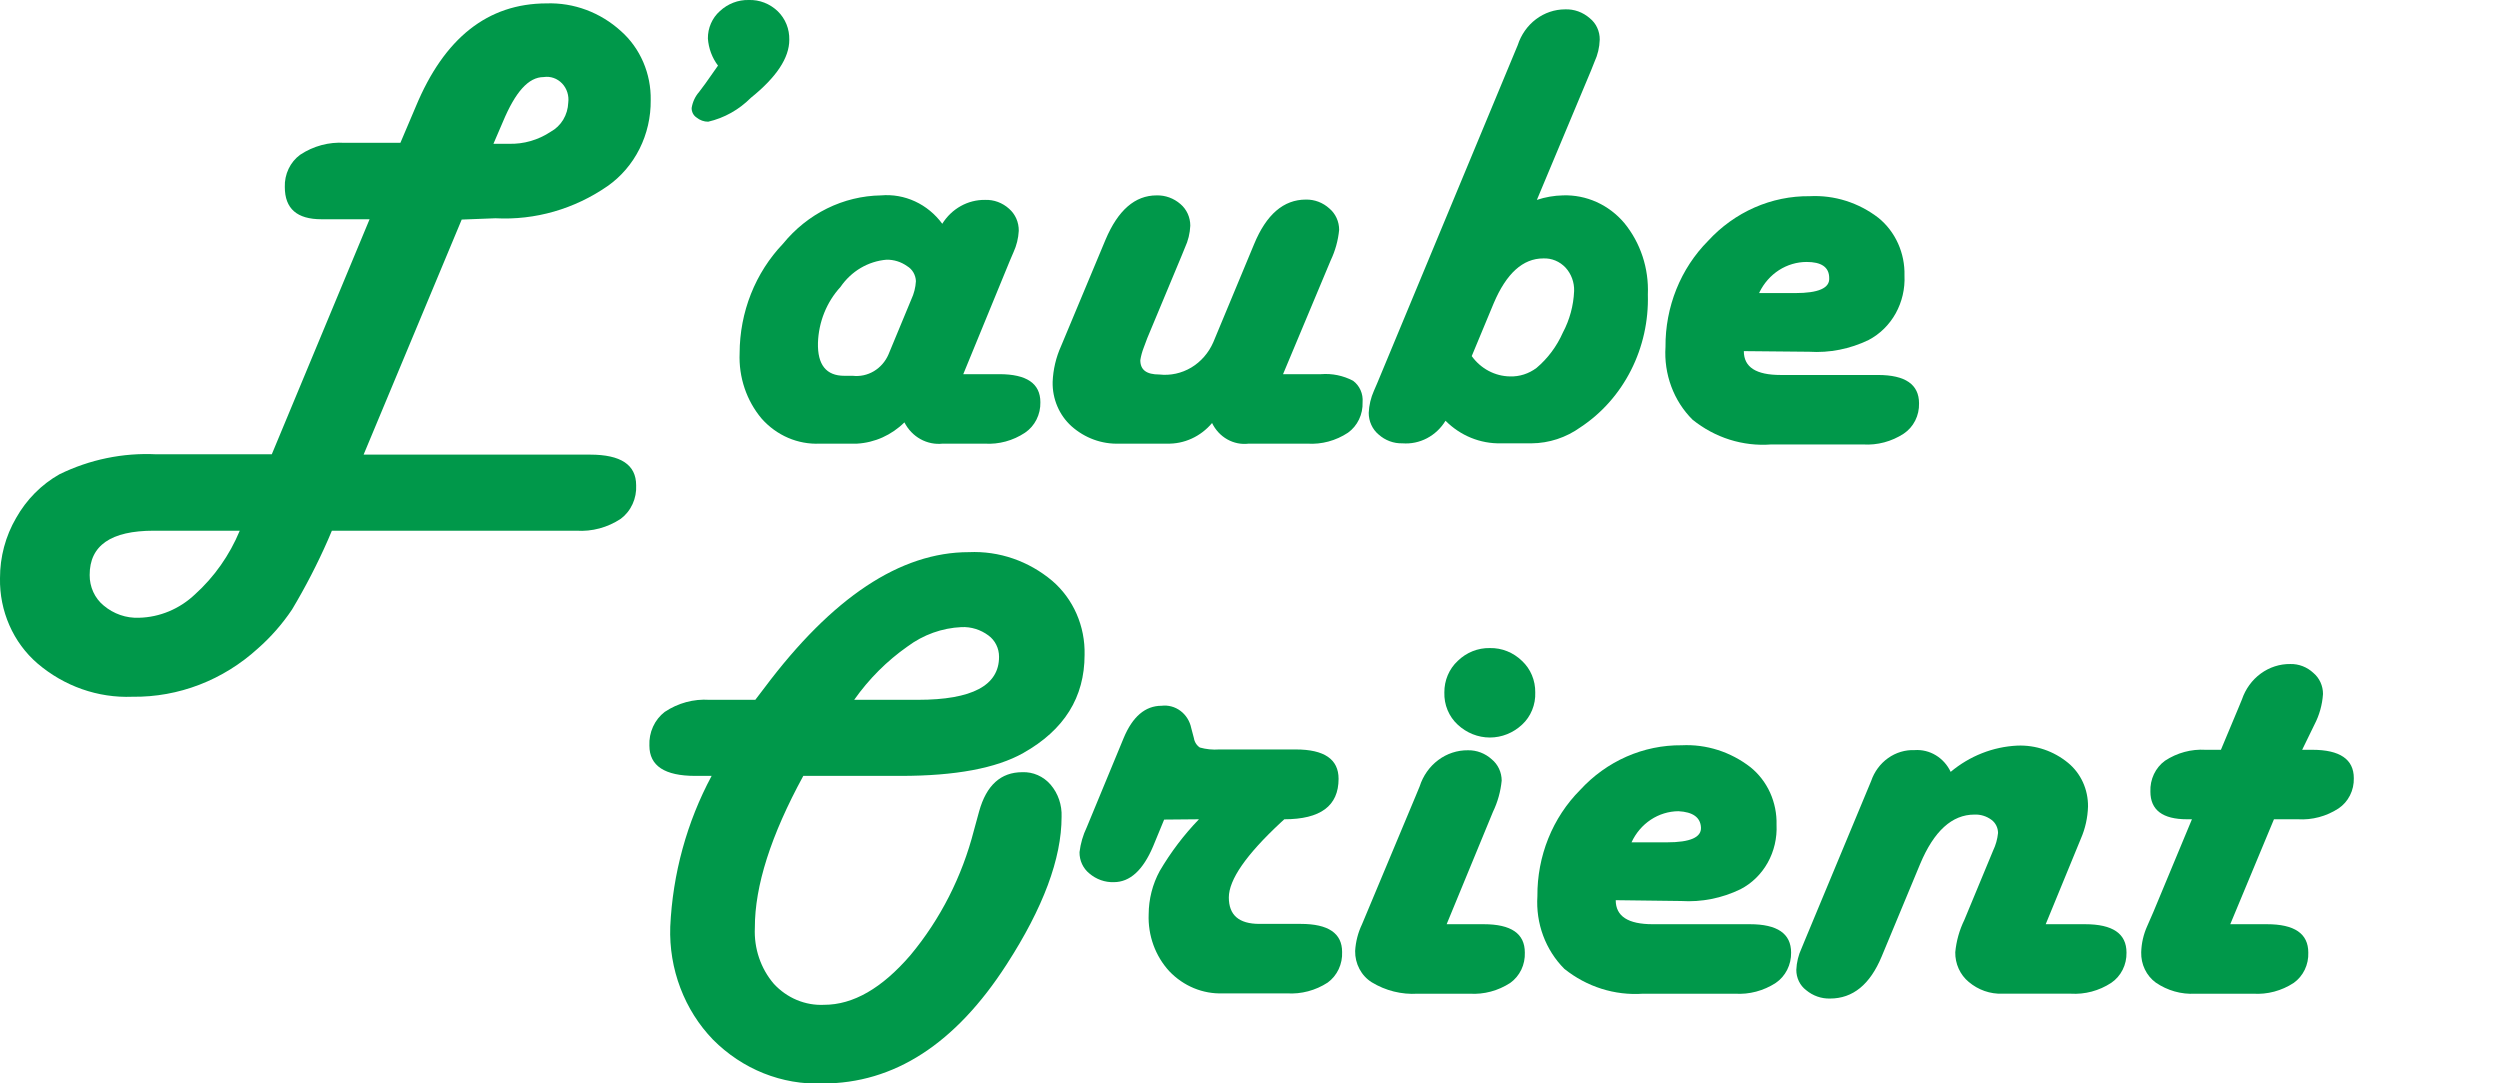
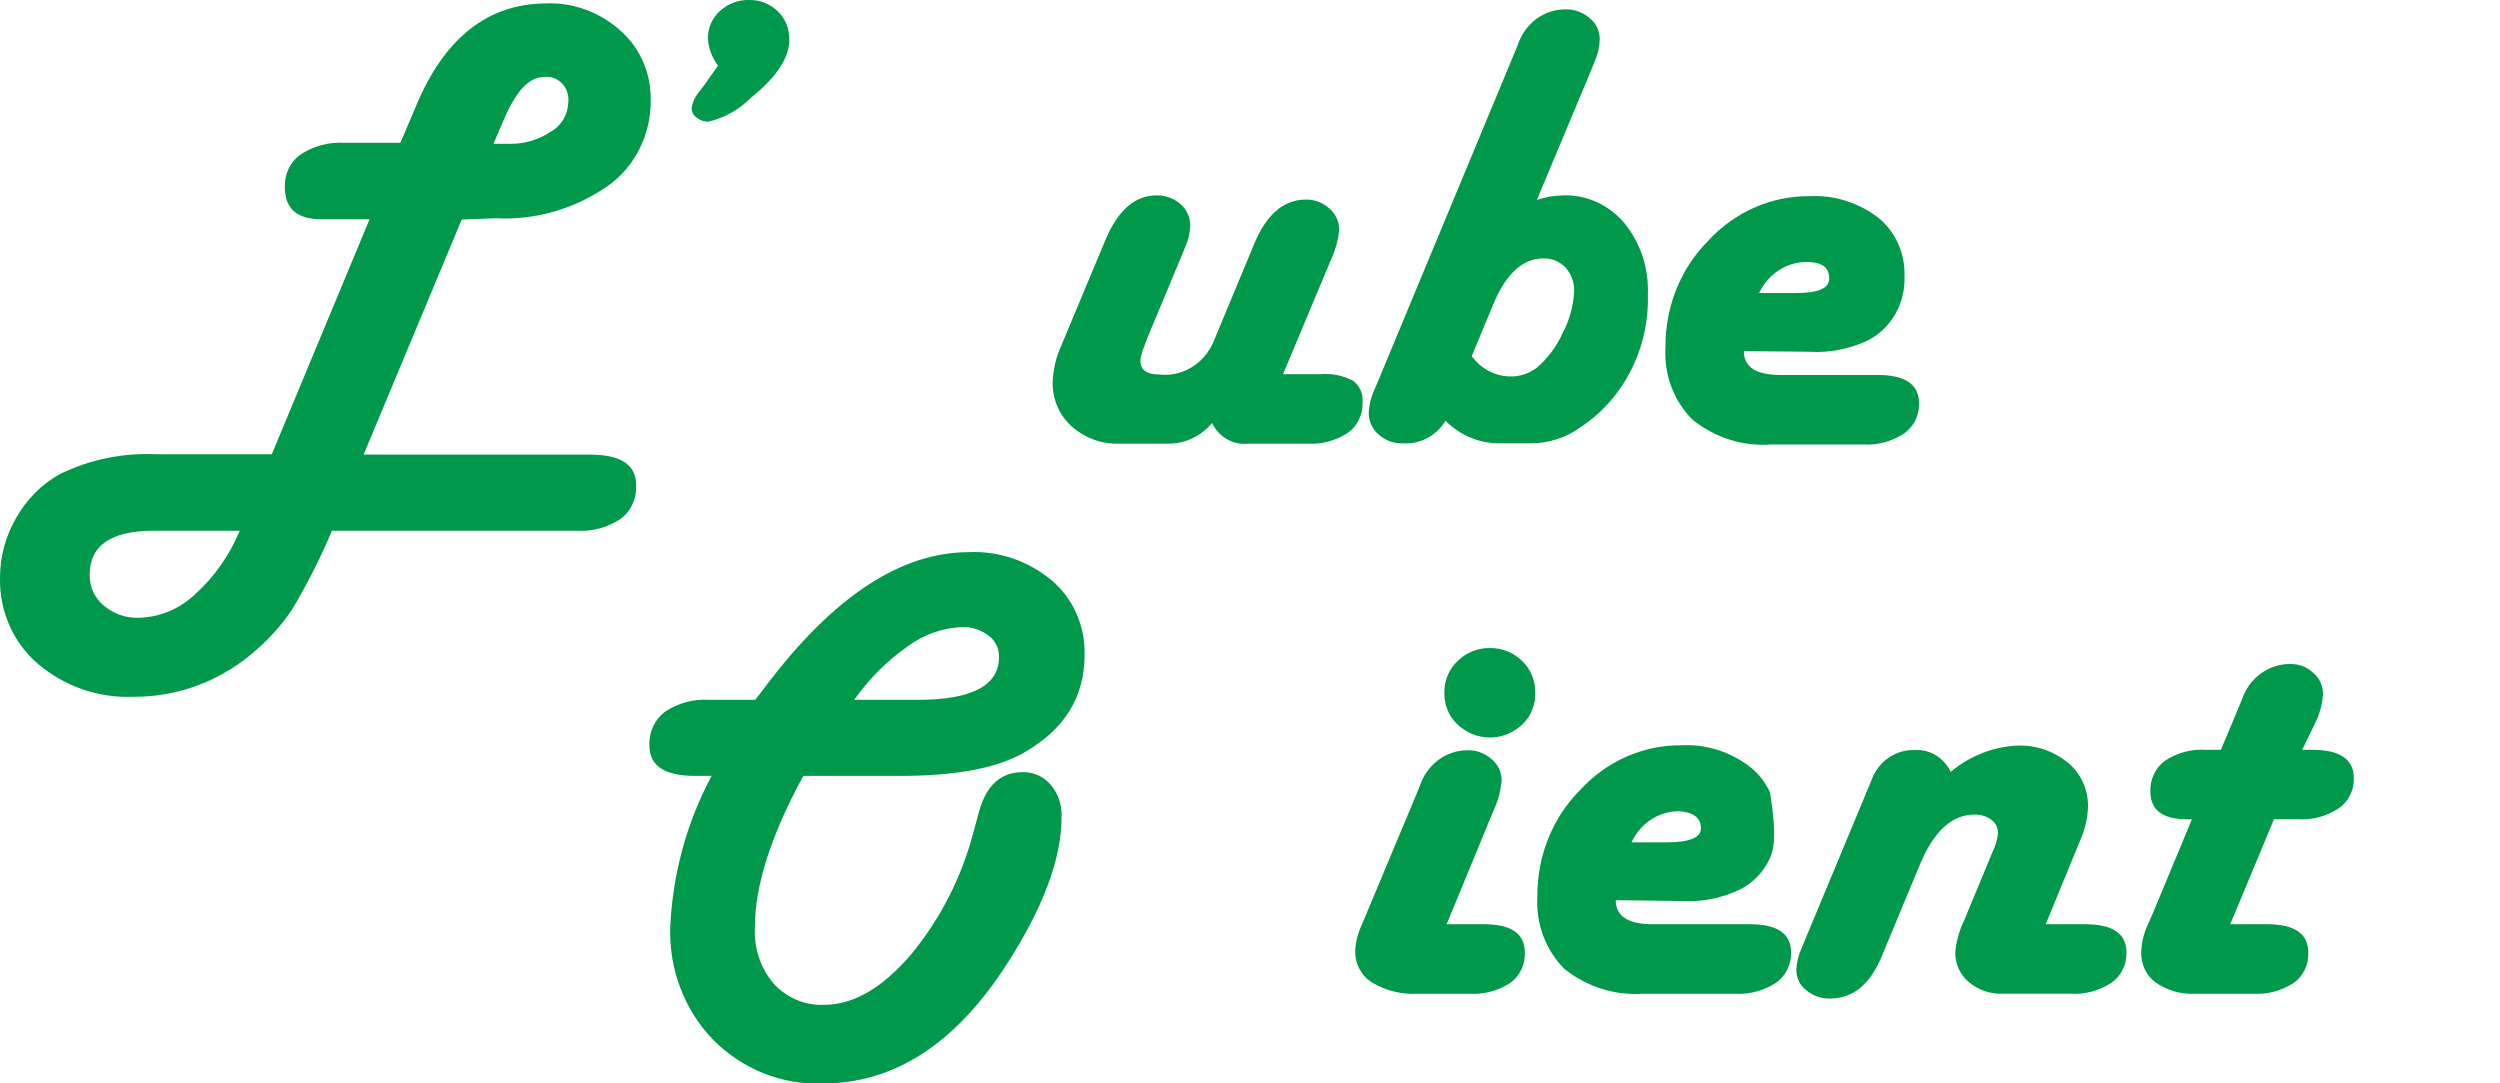
<svg xmlns="http://www.w3.org/2000/svg" width="120" height="52" viewBox="0 0 120 52" fill="none">
  <g clip-path="url(#clip0_141_54991)">
    <path d="M22.162 10.539L17.453 21.822H28.328C29.799 21.822 30.535 22.309 30.535 23.292C30.551 23.603 30.492 23.914 30.363 24.196C30.235 24.477 30.041 24.72 29.799 24.901C29.163 25.323 28.416 25.523 27.666 25.474H15.93L15.746 25.907C15.239 27.062 14.661 28.181 14.017 29.258C13.552 29.951 13.002 30.578 12.383 31.123C10.713 32.648 8.569 33.474 6.357 33.444C4.702 33.51 3.081 32.941 1.795 31.842C1.222 31.348 0.763 30.724 0.452 30.016C0.141 29.308 -0.014 28.536 -3.39675e-05 27.757C-0.003 26.735 0.265 25.733 0.773 24.863C1.272 23.977 1.992 23.252 2.855 22.765C4.308 22.055 5.904 21.726 7.505 21.806H13.046L17.74 10.524H15.43C14.26 10.524 13.671 10.021 13.671 8.976C13.661 8.674 13.723 8.374 13.852 8.104C13.98 7.834 14.171 7.602 14.407 7.429C15.043 7.007 15.79 6.807 16.541 6.856H19.219L19.955 5.123C21.323 1.821 23.415 0.168 26.231 0.163C27.54 0.118 28.816 0.593 29.807 1.494C30.264 1.899 30.629 2.407 30.876 2.98C31.123 3.553 31.245 4.177 31.234 4.805C31.243 5.62 31.059 6.423 30.698 7.143C30.337 7.864 29.811 8.478 29.167 8.93C27.573 10.035 25.687 10.577 23.781 10.477L22.162 10.539ZM11.508 25.474H7.38C5.325 25.474 4.299 26.183 4.304 27.602C4.302 27.883 4.361 28.162 4.477 28.415C4.593 28.669 4.763 28.891 4.974 29.064C5.455 29.469 6.058 29.678 6.674 29.652C7.667 29.628 8.62 29.23 9.359 28.53C10.285 27.695 11.02 26.65 11.508 25.474ZM23.685 6.902H24.421C25.133 6.924 25.835 6.722 26.437 6.322C26.681 6.188 26.887 5.989 27.035 5.745C27.182 5.5 27.265 5.219 27.276 4.929C27.298 4.762 27.283 4.591 27.231 4.43C27.18 4.27 27.094 4.124 26.98 4.005C26.865 3.885 26.726 3.795 26.573 3.742C26.42 3.689 26.258 3.674 26.098 3.699C25.363 3.699 24.737 4.419 24.141 5.842L23.685 6.902Z" fill="#00984A" />
    <path d="M34.464 3.149C34.182 2.777 34.013 2.324 33.979 1.849C33.976 1.599 34.026 1.351 34.126 1.124C34.225 0.897 34.371 0.695 34.553 0.534C34.935 0.178 35.432 -0.013 35.943 7.50145e-06C36.456 -0.017 36.955 0.178 37.334 0.542C37.513 0.716 37.655 0.928 37.751 1.164C37.846 1.4 37.892 1.655 37.886 1.911C37.886 2.778 37.27 3.707 36.039 4.697C35.47 5.269 34.762 5.665 33.993 5.842C33.791 5.843 33.594 5.772 33.434 5.641C33.361 5.593 33.3 5.526 33.259 5.445C33.218 5.365 33.197 5.276 33.199 5.185C33.244 4.895 33.37 4.626 33.559 4.411L33.854 4.016L34.464 3.149Z" fill="#00984A" />
-     <path d="M46.237 17.96H47.966C49.283 17.96 49.938 18.409 49.938 19.307C49.945 19.596 49.881 19.883 49.752 20.139C49.623 20.395 49.434 20.612 49.202 20.769C48.623 21.154 47.944 21.338 47.26 21.295H45.251C44.883 21.336 44.511 21.26 44.184 21.079C43.856 20.897 43.587 20.617 43.412 20.274C42.792 20.886 41.987 21.247 41.138 21.295H39.35C38.831 21.319 38.312 21.224 37.831 21.017C37.349 20.81 36.916 20.495 36.561 20.096C35.833 19.233 35.453 18.107 35.502 16.954C35.504 15.977 35.688 15.011 36.045 14.109C36.403 13.207 36.926 12.389 37.584 11.7C38.166 10.985 38.887 10.408 39.697 10.007C40.508 9.607 41.39 9.393 42.286 9.379C42.846 9.33 43.408 9.429 43.922 9.667C44.436 9.904 44.885 10.274 45.229 10.741C45.452 10.383 45.757 10.091 46.116 9.891C46.475 9.691 46.876 9.589 47.282 9.595C47.704 9.579 48.117 9.731 48.437 10.021C48.585 10.15 48.703 10.312 48.784 10.495C48.864 10.679 48.904 10.879 48.901 11.081C48.881 11.435 48.796 11.782 48.65 12.102L48.474 12.512L46.237 17.96ZM40.542 18.038H40.932C41.283 18.078 41.638 18.001 41.946 17.818C42.254 17.634 42.499 17.354 42.646 17.016L43.743 14.37C43.871 14.097 43.947 13.799 43.964 13.495C43.958 13.348 43.916 13.204 43.843 13.078C43.769 12.952 43.666 12.848 43.544 12.776C43.251 12.567 42.904 12.459 42.551 12.466C42.115 12.503 41.691 12.639 41.31 12.864C40.929 13.09 40.599 13.401 40.343 13.774C39.679 14.497 39.294 15.454 39.262 16.459C39.237 17.511 39.659 18.038 40.527 18.038H40.542Z" fill="#00984A" />
    <path d="M61.586 17.96H63.41C63.941 17.918 64.472 18.027 64.948 18.277C65.103 18.392 65.227 18.547 65.307 18.728C65.387 18.908 65.421 19.108 65.404 19.306C65.415 19.593 65.356 19.877 65.234 20.132C65.112 20.388 64.93 20.607 64.705 20.769C64.121 21.155 63.437 21.34 62.748 21.295H59.938C59.583 21.339 59.225 21.268 58.91 21.09C58.596 20.913 58.341 20.639 58.179 20.305C57.909 20.626 57.576 20.881 57.202 21.052C56.828 21.224 56.423 21.306 56.016 21.295H53.727C52.89 21.326 52.072 21.028 51.432 20.459C51.141 20.197 50.908 19.87 50.752 19.503C50.595 19.134 50.518 18.735 50.527 18.331C50.55 17.736 50.688 17.152 50.931 16.614L53.065 11.507C53.664 10.088 54.48 9.379 55.515 9.379C55.934 9.367 56.341 9.516 56.663 9.796C56.81 9.921 56.929 10.079 57.011 10.259C57.092 10.438 57.134 10.634 57.134 10.833C57.118 11.199 57.031 11.557 56.877 11.886L56.707 12.303L55.067 16.235L54.897 16.691C54.822 16.883 54.768 17.082 54.735 17.287C54.735 17.751 55.022 17.976 55.648 17.976C56.179 18.036 56.716 17.919 57.181 17.642C57.645 17.364 58.015 16.939 58.238 16.428L60.195 11.723C60.784 10.294 61.613 9.58 62.682 9.58C63.094 9.571 63.495 9.722 63.808 10.005C63.955 10.128 64.074 10.285 64.156 10.463C64.237 10.641 64.279 10.837 64.279 11.034C64.229 11.544 64.092 12.039 63.874 12.497L61.586 17.96Z" fill="#00984A" />
    <path d="M73.77 9.595C74.175 9.46 74.597 9.387 75.021 9.378C75.574 9.359 76.124 9.467 76.633 9.696C77.141 9.924 77.596 10.268 77.964 10.702C78.745 11.653 79.15 12.882 79.097 14.137C79.133 15.403 78.854 16.656 78.287 17.773C77.721 18.89 76.887 19.832 75.867 20.506C75.173 21.005 74.353 21.274 73.513 21.28H72.041C71.054 21.302 70.099 20.913 69.385 20.196C69.165 20.556 68.857 20.846 68.493 21.037C68.129 21.228 67.723 21.311 67.317 21.28C66.898 21.292 66.489 21.14 66.17 20.854C66.022 20.73 65.903 20.572 65.822 20.392C65.74 20.213 65.698 20.016 65.699 19.817C65.715 19.45 65.8 19.09 65.949 18.757L66.103 18.401L72.674 2.592L72.851 2.167C73.012 1.667 73.318 1.232 73.725 0.924C74.133 0.616 74.622 0.45 75.124 0.449C75.555 0.432 75.977 0.584 76.309 0.874C76.46 0.994 76.582 1.15 76.665 1.329C76.748 1.508 76.79 1.705 76.787 1.903C76.776 2.272 76.691 2.633 76.537 2.964L76.368 3.389L73.77 9.595ZM70.643 17.093C70.859 17.392 71.137 17.636 71.456 17.804C71.775 17.973 72.126 18.064 72.483 18.068C72.938 18.082 73.386 17.938 73.756 17.658C74.292 17.205 74.723 16.628 75.014 15.971C75.342 15.357 75.529 14.671 75.558 13.967C75.564 13.761 75.531 13.555 75.46 13.362C75.389 13.17 75.283 12.994 75.146 12.845C75.007 12.698 74.841 12.582 74.657 12.506C74.473 12.43 74.277 12.396 74.079 12.404C73.098 12.404 72.304 13.124 71.695 14.563L70.643 17.093Z" fill="#00984A" />
    <path d="M83.704 16.854C83.704 17.627 84.292 17.999 85.477 17.999H90.142C91.459 17.999 92.114 18.455 92.114 19.361C92.122 19.649 92.058 19.936 91.929 20.191C91.8 20.446 91.61 20.661 91.378 20.816C90.794 21.196 90.113 21.377 89.428 21.334H85.013C83.659 21.436 82.316 21.012 81.239 20.142C80.792 19.697 80.444 19.153 80.221 18.549C79.997 17.946 79.902 17.298 79.944 16.652C79.936 15.702 80.114 14.76 80.465 13.884C80.817 13.008 81.336 12.218 81.989 11.561C82.621 10.873 83.379 10.329 84.218 9.96C85.057 9.591 85.958 9.407 86.867 9.417C88.05 9.356 89.217 9.725 90.171 10.462C90.57 10.787 90.891 11.207 91.107 11.687C91.323 12.167 91.429 12.694 91.415 13.224C91.445 13.861 91.298 14.492 90.993 15.042C90.687 15.592 90.235 16.036 89.693 16.32C88.8 16.752 87.819 16.946 86.838 16.884L83.704 16.854ZM84.439 14.068H86.168C87.287 14.068 87.831 13.828 87.802 13.348C87.802 12.806 87.404 12.574 86.72 12.574C86.252 12.574 85.792 12.71 85.392 12.966C84.993 13.223 84.668 13.591 84.454 14.029L84.439 14.068Z" fill="#00984A" />
    <path d="M34.158 37.243H33.378C31.907 37.243 31.171 36.764 31.171 35.789C31.157 35.476 31.216 35.165 31.345 34.882C31.473 34.6 31.666 34.356 31.907 34.171C32.544 33.745 33.294 33.542 34.048 33.591H36.255L36.697 33.011C39.949 28.672 43.218 26.503 46.505 26.503C47.954 26.437 49.376 26.927 50.508 27.88C51.007 28.308 51.407 28.851 51.676 29.466C51.945 30.082 52.077 30.755 52.06 31.432C52.06 33.475 51.081 35.038 49.117 36.145C47.817 36.877 45.855 37.243 43.23 37.243H38.558C37.003 40.096 36.228 42.526 36.233 44.533C36.186 45.522 36.514 46.49 37.145 47.225C37.457 47.563 37.834 47.827 38.25 48.001C38.666 48.174 39.112 48.253 39.559 48.231C40.952 48.231 42.333 47.437 43.701 45.848C45.138 44.122 46.18 42.074 46.748 39.859L46.998 38.946C47.346 37.692 48.038 37.065 49.073 37.065C49.326 37.055 49.578 37.103 49.812 37.206C50.046 37.309 50.256 37.464 50.427 37.661C50.79 38.084 50.98 38.64 50.956 39.209C50.956 41.21 50.076 43.573 48.315 46.297C45.862 50.104 42.919 52.008 39.485 52.008C38.519 52.045 37.556 51.878 36.652 51.517C35.748 51.155 34.923 50.606 34.224 49.903C33.544 49.199 33.01 48.354 32.657 47.421C32.303 46.489 32.138 45.489 32.172 44.486C32.288 41.942 32.968 39.462 34.158 37.243ZM41.001 33.591H44.062C46.662 33.591 47.959 32.902 47.954 31.525C47.955 31.324 47.909 31.126 47.82 30.948C47.732 30.77 47.604 30.618 47.447 30.503C47.069 30.222 46.614 30.08 46.152 30.101C45.221 30.143 44.322 30.465 43.562 31.03C42.574 31.722 41.708 32.589 41.001 33.591Z" fill="#00984A" />
-     <path d="M55.879 39.34L55.349 40.625C54.864 41.77 54.238 42.343 53.465 42.343C53.038 42.358 52.62 42.209 52.288 41.925C52.139 41.805 52.019 41.65 51.937 41.473C51.855 41.296 51.814 41.1 51.817 40.903C51.867 40.488 51.984 40.085 52.163 39.712L53.936 35.425C54.363 34.396 54.974 33.877 55.754 33.877C56.076 33.837 56.402 33.925 56.666 34.124C56.93 34.323 57.114 34.619 57.181 34.953L57.306 35.425C57.32 35.518 57.353 35.607 57.403 35.686C57.452 35.765 57.517 35.831 57.593 35.881C57.895 35.965 58.209 35.997 58.52 35.974H62.199C63.568 35.974 64.252 36.446 64.252 37.383C64.252 38.683 63.384 39.325 61.647 39.325L61.478 39.48C59.815 41.027 58.984 42.227 58.984 43.078C58.984 43.921 59.462 44.347 60.455 44.347H62.435C63.759 44.347 64.421 44.796 64.421 45.693C64.434 45.98 64.377 46.265 64.256 46.522C64.135 46.779 63.954 47 63.73 47.163C63.144 47.544 62.46 47.725 61.773 47.682H58.697C58.223 47.7 57.75 47.615 57.308 47.432C56.867 47.25 56.465 46.974 56.129 46.622C55.795 46.26 55.535 45.831 55.364 45.36C55.194 44.889 55.116 44.386 55.136 43.883C55.14 43.155 55.322 42.441 55.666 41.809C56.197 40.905 56.829 40.071 57.549 39.325L55.879 39.34Z" fill="#00984A" />
    <path d="M69.439 44.362H71.213C72.537 44.362 73.192 44.811 73.192 45.724C73.202 46.009 73.144 46.292 73.022 46.547C72.899 46.801 72.717 47.019 72.493 47.179C71.909 47.559 71.228 47.741 70.543 47.698H68.049C67.278 47.746 66.51 47.555 65.841 47.148C65.595 46.993 65.392 46.773 65.253 46.51C65.113 46.246 65.042 45.949 65.047 45.647C65.073 45.2 65.186 44.763 65.378 44.362L67.968 38.172L68.144 37.746C68.306 37.237 68.618 36.794 69.035 36.483C69.451 36.171 69.951 36.007 70.462 36.013C70.88 36.005 71.286 36.159 71.603 36.446C71.751 36.567 71.871 36.722 71.954 36.899C72.037 37.076 72.08 37.271 72.081 37.468C72.03 37.991 71.888 38.5 71.662 38.969L69.439 44.362ZM71.514 31.107C72.086 31.095 72.64 31.317 73.059 31.726C73.262 31.915 73.423 32.148 73.532 32.408C73.641 32.669 73.696 32.951 73.692 33.235C73.703 33.526 73.652 33.816 73.542 34.084C73.433 34.352 73.268 34.591 73.059 34.783C72.634 35.181 72.084 35.401 71.514 35.401C70.945 35.401 70.395 35.181 69.969 34.783C69.76 34.591 69.594 34.353 69.483 34.085C69.372 33.817 69.32 33.527 69.329 33.235C69.327 32.95 69.383 32.668 69.493 32.407C69.603 32.147 69.766 31.915 69.969 31.726C70.388 31.317 70.942 31.095 71.514 31.107Z" fill="#00984A" />
-     <path d="M77.555 43.209C77.555 43.983 78.151 44.362 79.328 44.362H83.993C85.31 44.362 85.973 44.811 85.973 45.724C85.978 46.013 85.913 46.298 85.784 46.552C85.655 46.807 85.467 47.023 85.237 47.179C84.651 47.56 83.967 47.741 83.28 47.698H78.865C77.511 47.793 76.17 47.37 75.09 46.506C74.644 46.06 74.296 45.516 74.072 44.913C73.848 44.31 73.754 43.662 73.795 43.016C73.788 42.064 73.966 41.12 74.319 40.243C74.672 39.365 75.193 38.574 75.848 37.917C76.479 37.23 77.236 36.686 78.074 36.317C78.911 35.949 79.811 35.764 80.719 35.773C81.903 35.714 83.069 36.086 84.023 36.826C84.424 37.149 84.747 37.568 84.965 38.048C85.182 38.529 85.288 39.056 85.274 39.588C85.304 40.225 85.157 40.858 84.85 41.408C84.543 41.958 84.089 42.401 83.544 42.683C82.652 43.116 81.671 43.31 80.69 43.248L77.555 43.209ZM78.291 40.432H80.013C81.131 40.432 81.676 40.192 81.646 39.712C81.617 39.232 81.256 38.974 80.564 38.938C80.094 38.942 79.634 39.083 79.236 39.347C78.838 39.611 78.519 39.987 78.313 40.432H78.291Z" fill="#00984A" />
+     <path d="M77.555 43.209C77.555 43.983 78.151 44.362 79.328 44.362H83.993C85.31 44.362 85.973 44.811 85.973 45.724C85.978 46.013 85.913 46.298 85.784 46.552C85.655 46.807 85.467 47.023 85.237 47.179C84.651 47.56 83.967 47.741 83.28 47.698H78.865C77.511 47.793 76.17 47.37 75.09 46.506C74.644 46.06 74.296 45.516 74.072 44.913C73.848 44.31 73.754 43.662 73.795 43.016C73.788 42.064 73.966 41.12 74.319 40.243C74.672 39.365 75.193 38.574 75.848 37.917C76.479 37.23 77.236 36.686 78.074 36.317C78.911 35.949 79.811 35.764 80.719 35.773C81.903 35.714 83.069 36.086 84.023 36.826C84.424 37.149 84.747 37.568 84.965 38.048C85.304 40.225 85.157 40.858 84.85 41.408C84.543 41.958 84.089 42.401 83.544 42.683C82.652 43.116 81.671 43.31 80.69 43.248L77.555 43.209ZM78.291 40.432H80.013C81.131 40.432 81.676 40.192 81.646 39.712C81.617 39.232 81.256 38.974 80.564 38.938C80.094 38.942 79.634 39.083 79.236 39.347C78.838 39.611 78.519 39.987 78.313 40.432H78.291Z" fill="#00984A" />
    <path d="M98.194 44.362H100.078C101.41 44.362 102.072 44.811 102.072 45.724C102.078 46.013 102.014 46.298 101.885 46.553C101.756 46.808 101.567 47.023 101.336 47.179C100.755 47.558 100.076 47.739 99.393 47.697H96.112C95.528 47.719 94.956 47.518 94.5 47.133C94.295 46.964 94.13 46.748 94.018 46.501C93.905 46.254 93.849 45.983 93.853 45.709C93.903 45.169 94.051 44.644 94.287 44.161L95.67 40.826C95.797 40.562 95.876 40.276 95.906 39.983C95.905 39.86 95.877 39.739 95.823 39.63C95.769 39.521 95.692 39.427 95.597 39.356C95.357 39.177 95.067 39.087 94.773 39.1C93.698 39.1 92.83 39.89 92.168 41.468L90.321 45.91C89.762 47.256 88.938 47.93 87.841 47.93C87.426 47.941 87.02 47.799 86.694 47.527C86.547 47.416 86.428 47.27 86.346 47.1C86.264 46.93 86.222 46.742 86.223 46.552C86.238 46.195 86.323 45.844 86.473 45.523L86.642 45.113L89.814 37.491C89.966 37.042 90.251 36.656 90.627 36.389C91.003 36.121 91.45 35.987 91.903 36.005C92.257 35.98 92.611 36.066 92.918 36.252C93.226 36.438 93.475 36.715 93.632 37.05C94.546 36.286 95.666 35.844 96.833 35.789C97.712 35.755 98.575 36.048 99.268 36.617C99.57 36.865 99.814 37.184 99.98 37.547C100.146 37.911 100.229 38.31 100.225 38.714C100.209 39.249 100.092 39.775 99.879 40.261L98.194 44.362Z" fill="#00984A" />
    <path d="M110.504 35.99H110.989C112.314 35.99 112.983 36.446 112.983 37.352C112.991 37.641 112.927 37.926 112.798 38.181C112.669 38.436 112.479 38.652 112.248 38.806C111.664 39.186 110.983 39.367 110.298 39.325H109.15L107.053 44.362H108.811C110.136 44.362 110.798 44.811 110.798 45.724C110.809 46.009 110.75 46.292 110.628 46.547C110.505 46.801 110.324 47.019 110.099 47.179C109.516 47.56 108.835 47.742 108.149 47.698H105.368C104.7 47.736 104.037 47.548 103.477 47.164C103.255 47.002 103.074 46.784 102.952 46.529C102.83 46.276 102.77 45.993 102.778 45.709C102.79 45.275 102.888 44.848 103.065 44.455L103.359 43.782L105.213 39.325H104.978C103.808 39.325 103.219 38.884 103.219 37.994C103.208 37.706 103.266 37.419 103.388 37.16C103.51 36.902 103.693 36.68 103.918 36.516C104.501 36.133 105.182 35.949 105.868 35.99H106.604L107.443 33.986L107.612 33.576C107.782 33.072 108.098 32.638 108.515 32.332C108.932 32.027 109.429 31.866 109.937 31.873C110.343 31.864 110.737 32.016 111.041 32.299C111.186 32.42 111.303 32.574 111.383 32.75C111.463 32.925 111.505 33.118 111.504 33.312C111.47 33.828 111.329 34.33 111.092 34.783L110.504 35.99Z" fill="#00984A" />
  </g>
  <defs>
    <clipPath id="clip0_141_54991">
      <rect width="120" height="52" fill="white" />
    </clipPath>
  </defs>
</svg>